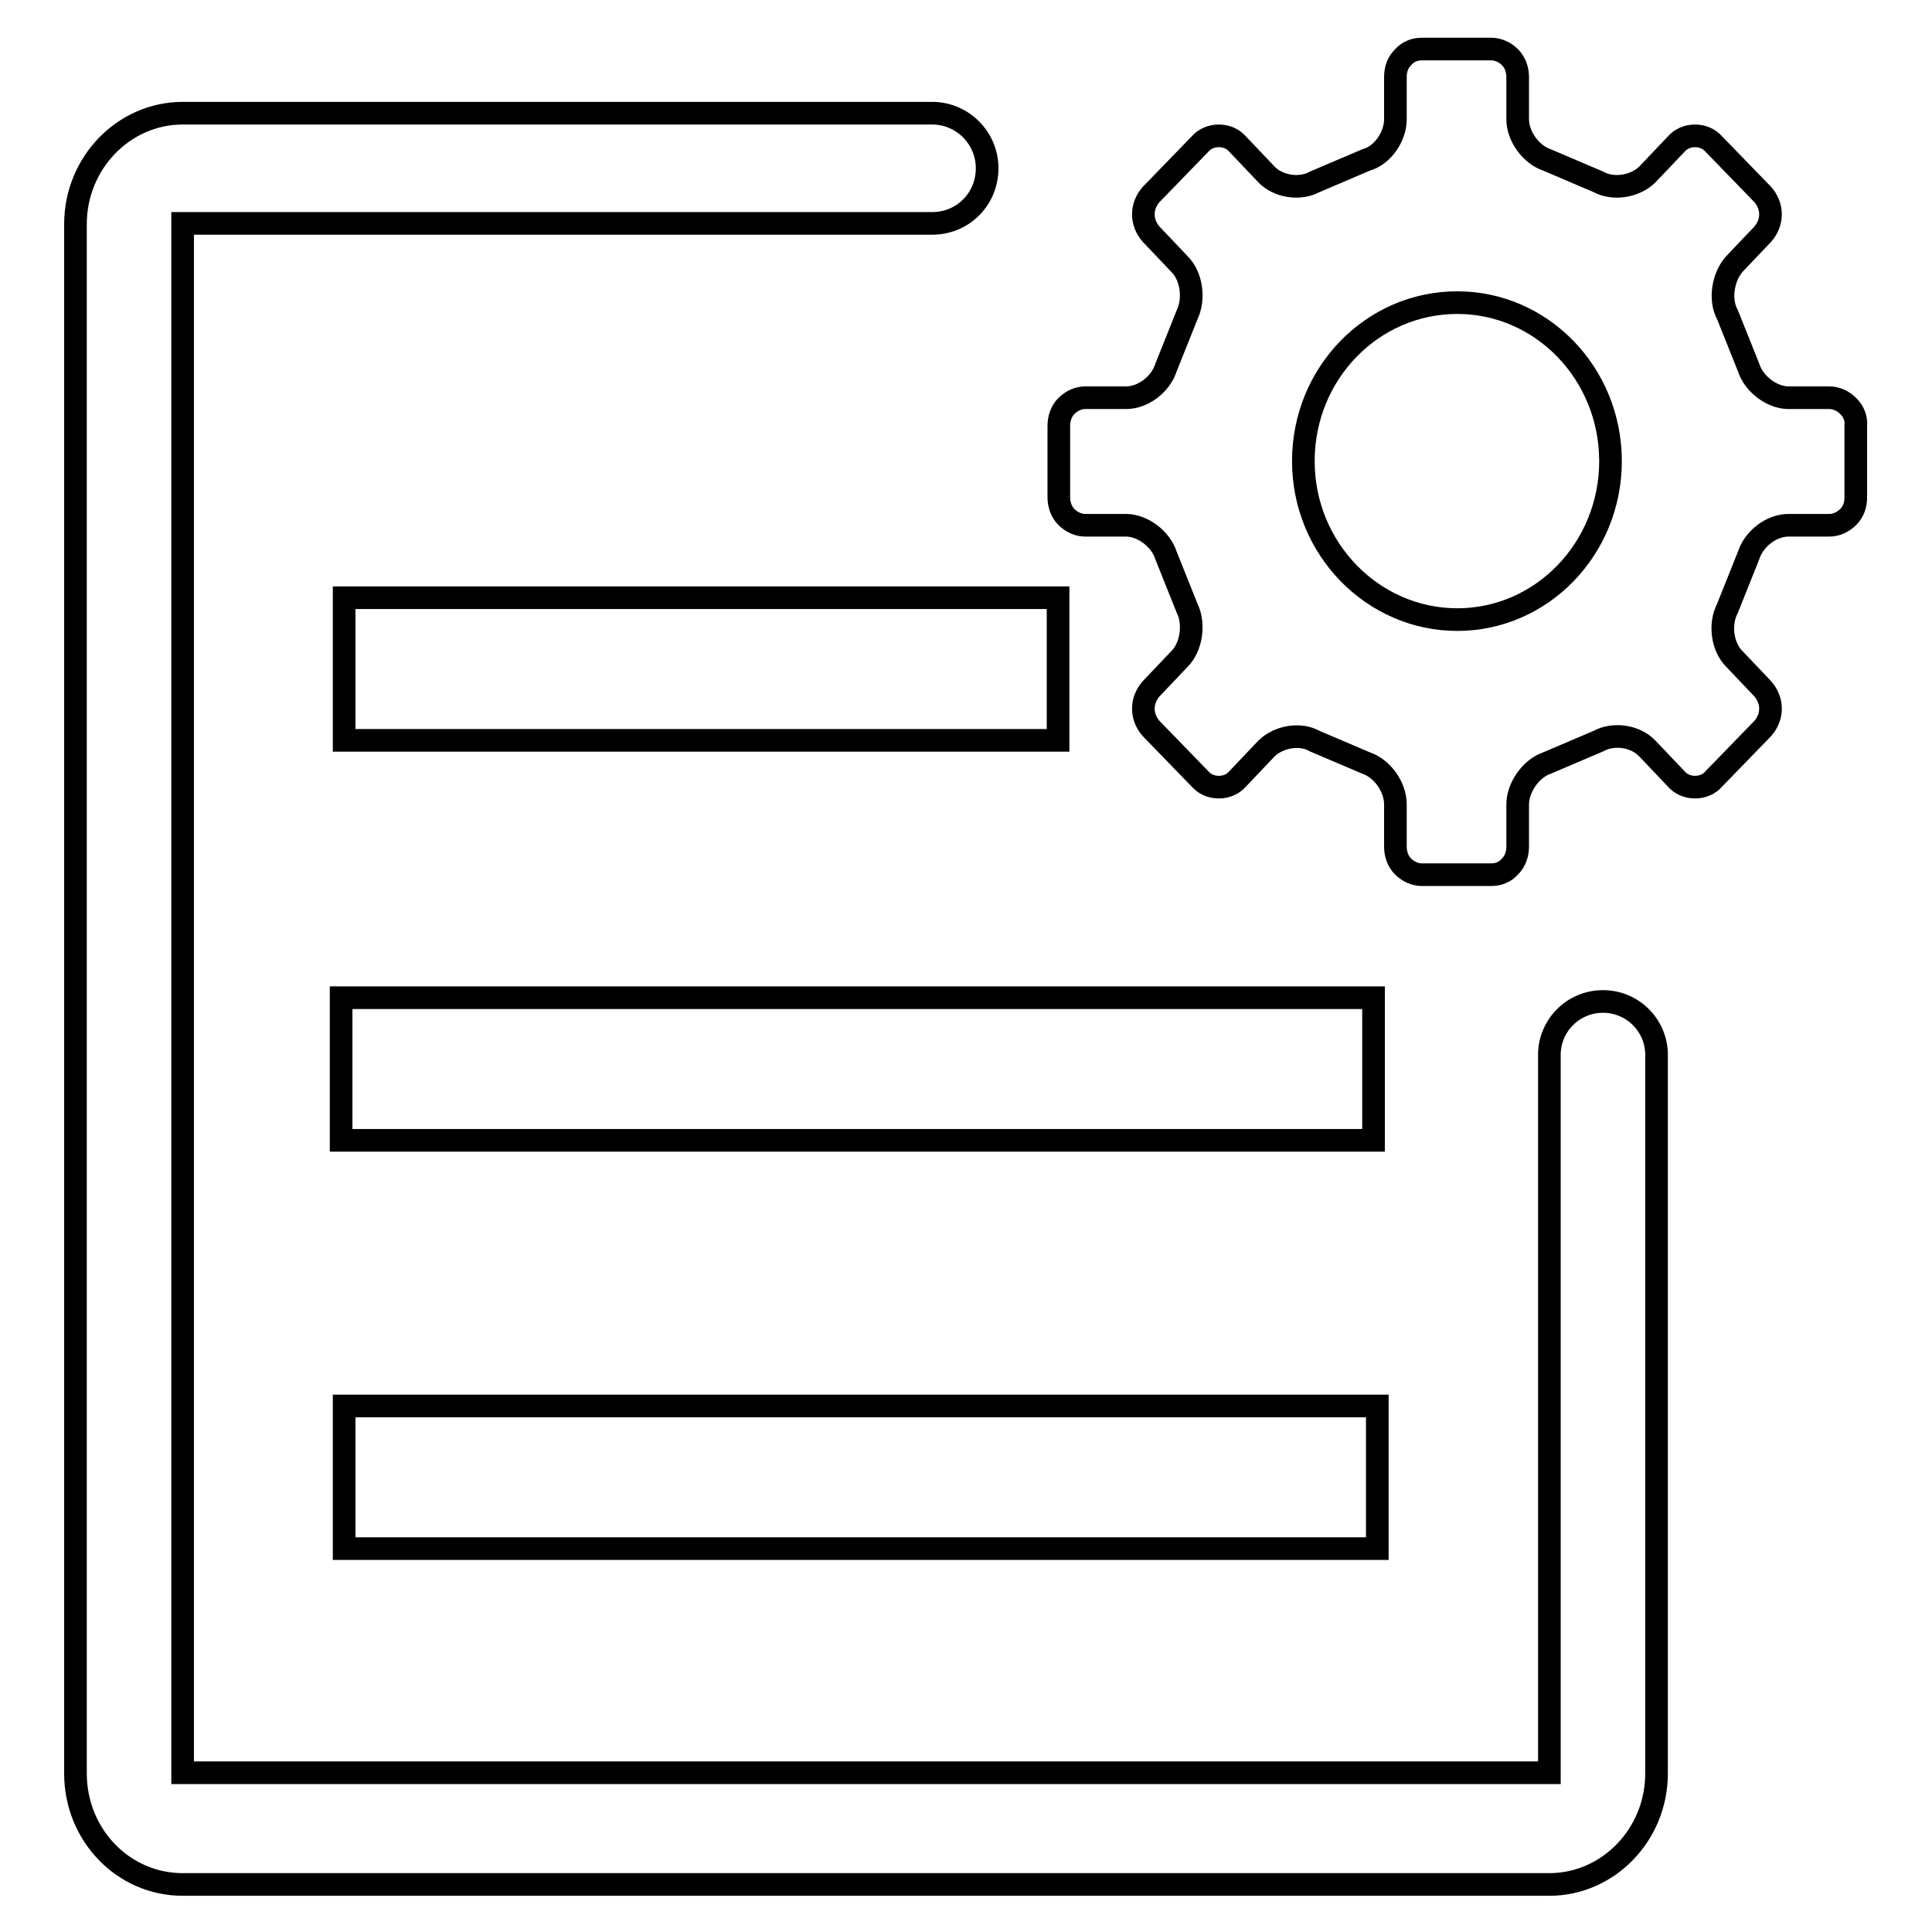
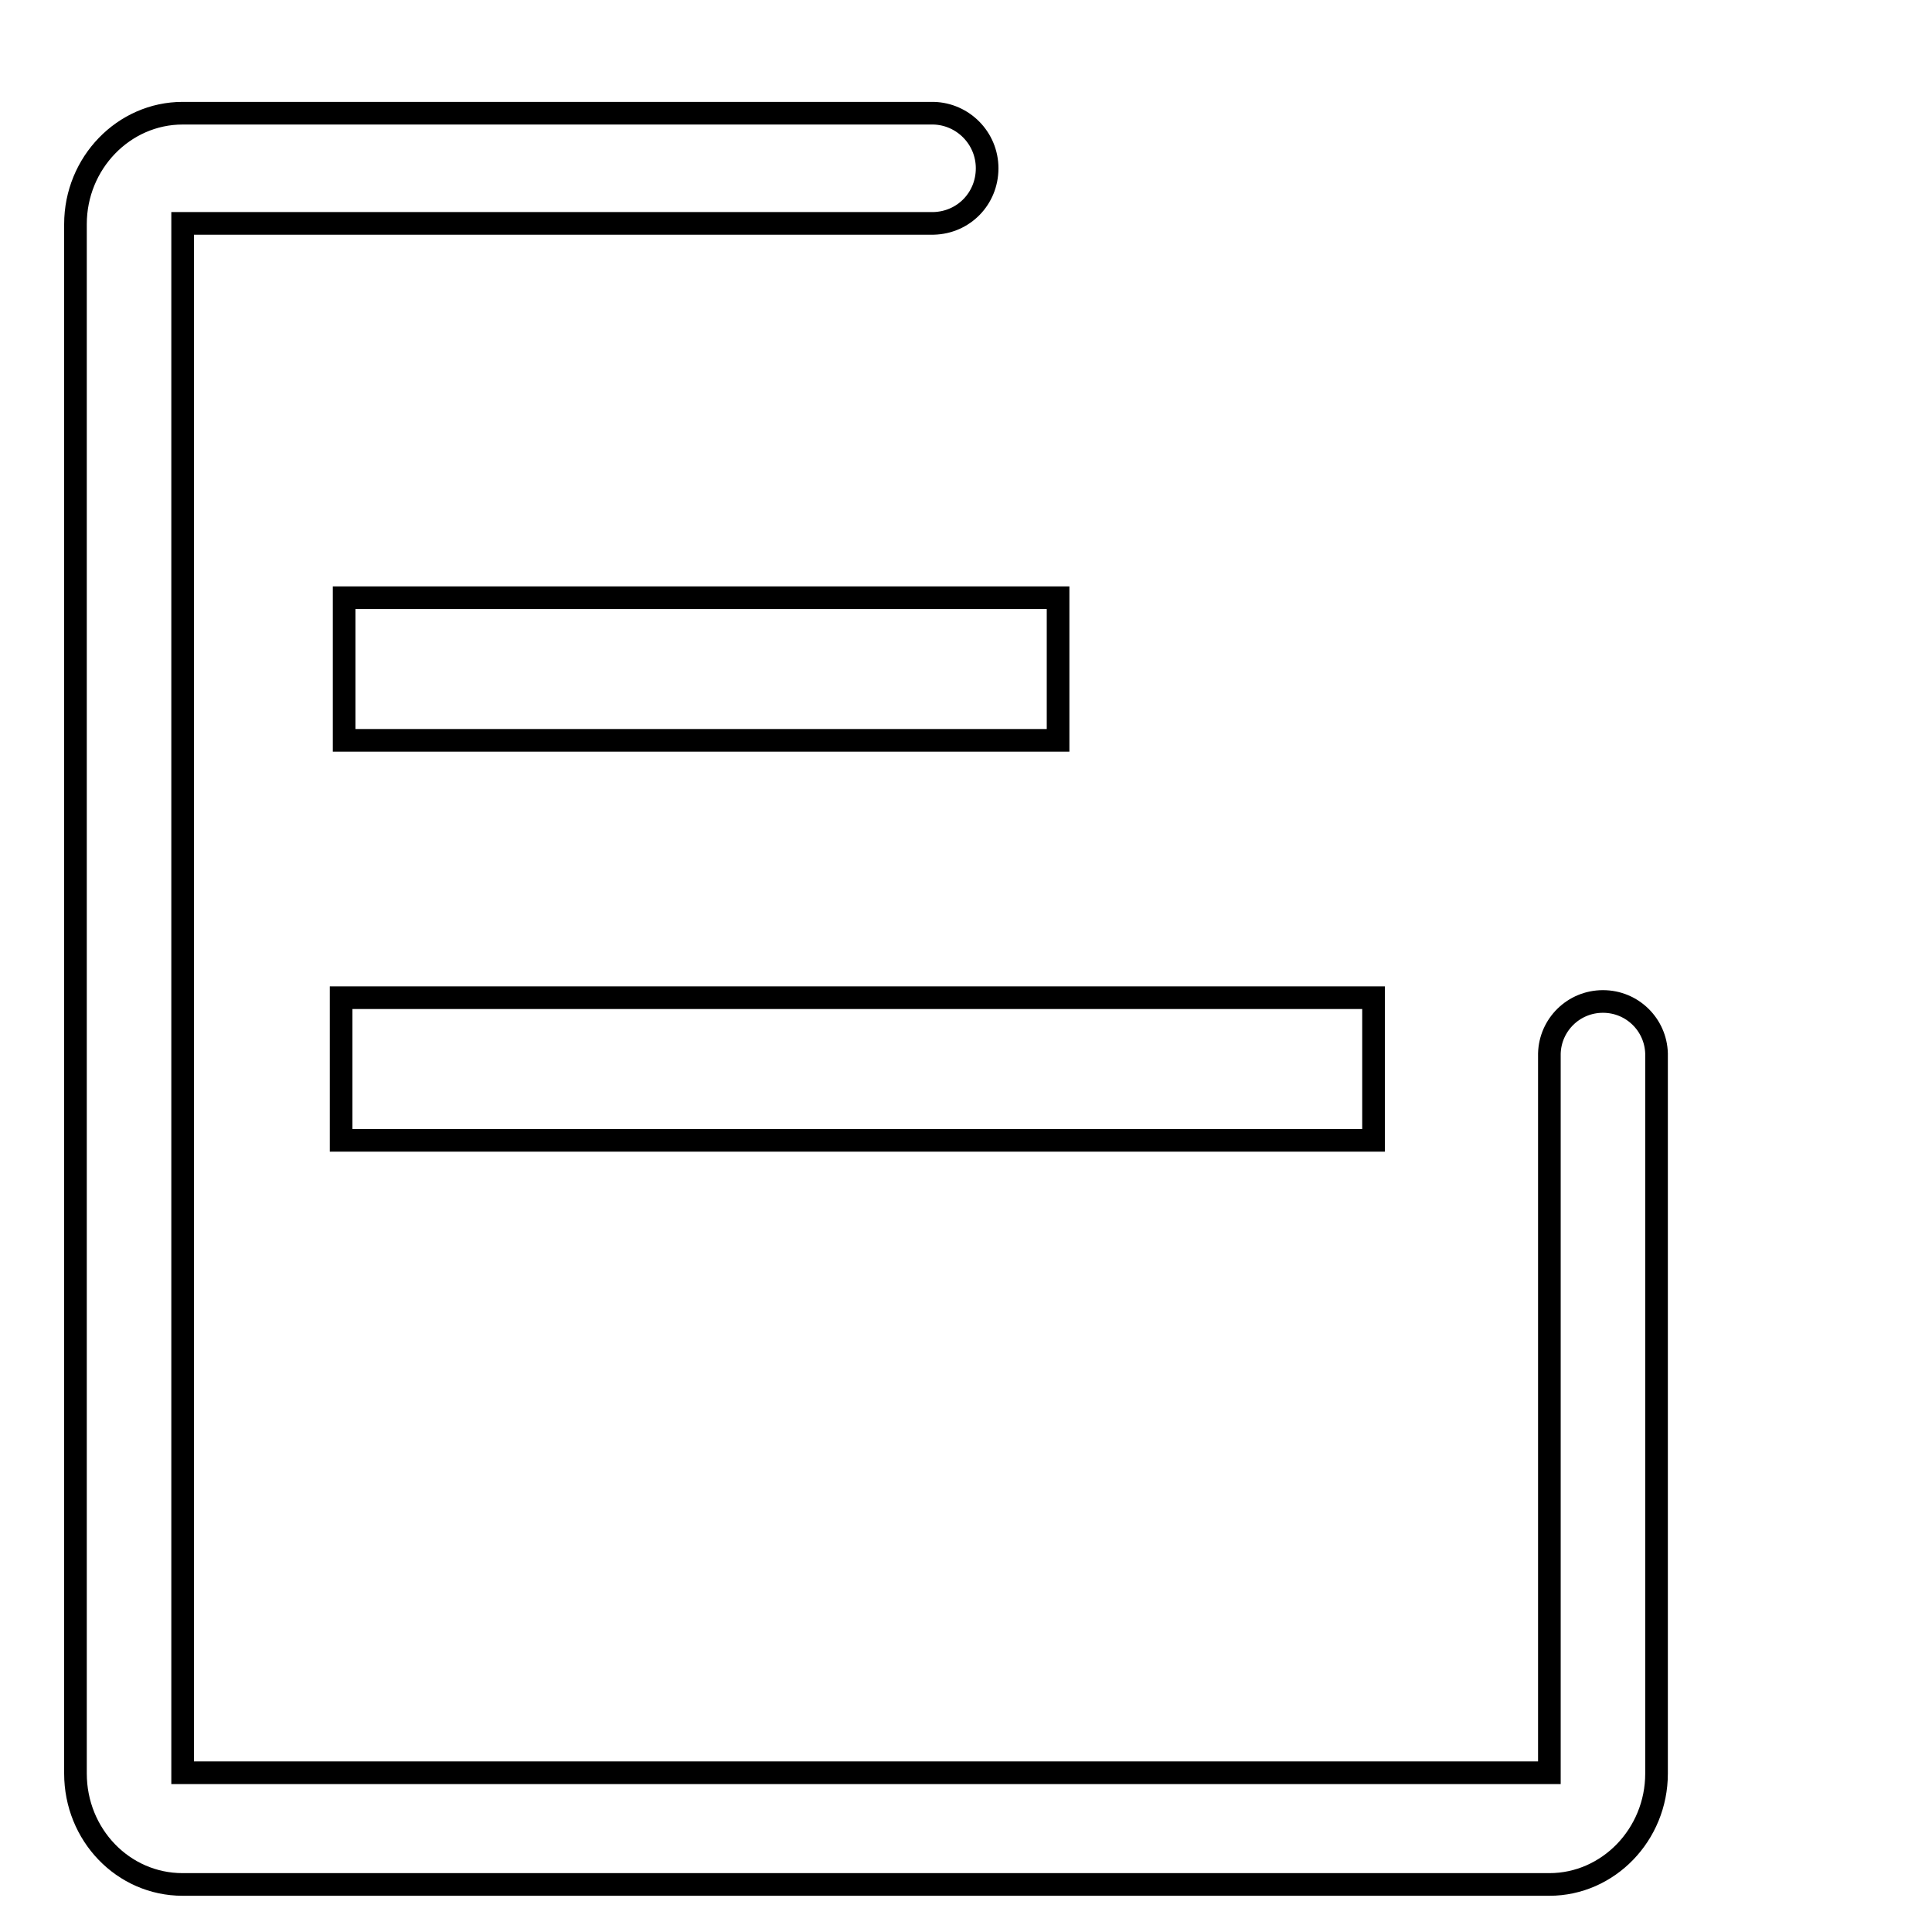
<svg xmlns="http://www.w3.org/2000/svg" version="1.1" x="0px" y="0px" viewBox="0 0 256 256" enable-background="new 0 0 256 256" xml:space="preserve">
  <g>
    <g>
-       <path stroke-width="3" fill-opacity="0" stroke="#000000" d="M244.9,53.8c-0.7-0.7-1.6-1.1-2.5-1.1H237c-2.2,0-4.6-1.8-5.3-4l-2.8-7c-1.1-2-0.6-5,0.9-6.7l3.8-4c0.6-0.7,1-1.6,1-2.6c0-1-0.4-1.9-1-2.6l-6.5-6.7c-0.6-0.7-1.5-1.1-2.5-1.1c-1,0-1.9,0.4-2.5,1.1l-3.8,4c-1.6,1.6-4.5,2.1-6.5,1l-6.8-2.9c-2.1-0.7-3.9-3.1-3.9-5.4v-5.6c0-0.9-0.3-1.9-1-2.6c-0.7-0.7-1.6-1.1-2.5-1.1h-9.2c-0.9,0-1.8,0.3-2.5,1.1c-0.7,0.7-1,1.6-1,2.6v5.6c0,2.3-1.7,4.8-3.9,5.4l-6.8,2.9c-2,1.1-4.9,0.6-6.4-1l-3.8-4c-0.6-0.7-1.5-1.1-2.5-1.1s-1.9,0.4-2.5,1.1l-6.5,6.7c-0.6,0.7-1,1.6-1,2.6c0,1,0.4,1.9,1,2.6l3.8,4c1.6,1.6,2,4.6,1,6.7l-2.8,7c-0.7,2.2-3,4-5.3,4h-5.4c-0.9,0-1.8,0.4-2.5,1.1c-0.7,0.7-1,1.7-1,2.6v9.5c0,0.9,0.3,1.9,1,2.6c0.7,0.7,1.6,1.1,2.5,1.1h5.4c2.2,0,4.6,1.8,5.3,4l2.8,7c1,2,0.6,5.1-1,6.7l-3.8,4c-0.6,0.7-1,1.6-1,2.6c0,1,0.4,1.9,1,2.6l6.5,6.7c0.6,0.7,1.5,1.1,2.5,1.1c1,0,1.9-0.4,2.5-1.1l3.8-4c1.6-1.6,4.5-2.1,6.4-1l6.8,2.9c2.1,0.7,3.9,3.1,3.9,5.5v5.6c0,0.9,0.3,1.9,1,2.6c0.7,0.7,1.6,1.1,2.5,1.1h9.2c0.9,0,1.8-0.3,2.5-1.1c0.7-0.7,1-1.7,1-2.6v-5.6c0-2.3,1.8-4.8,3.9-5.5l6.8-2.9c2-1.1,4.9-0.7,6.5,1l3.8,4c0.6,0.7,1.5,1.1,2.5,1.1c1,0,1.9-0.4,2.5-1.1l6.5-6.7c0.6-0.7,1-1.6,1-2.6c0-1-0.4-1.9-1-2.6l-3.8-4c-1.6-1.6-2-4.6-0.9-6.7l2.8-7c0.7-2.2,3-4,5.3-4h5.4c0.9,0,1.8-0.4,2.5-1.1c0.7-0.7,1-1.6,1-2.6v-9.5C246,55.4,245.6,54.5,244.9,53.8z M193.1,82.1c-11.2,0-20.4-9.4-20.4-21c0-11.6,9.1-21,20.4-21c11.2,0,20.3,9.4,20.3,21C213.4,72.7,204.3,82.1,193.1,82.1z" />
-       <path stroke-width="3" fill-opacity="0" stroke="#000000" d="M45.6,186.3h136.9v18.9H45.6V186.3z" />
      <path stroke-width="3" fill-opacity="0" stroke="#000000" d="M45.2,132.2H182v18.9H45.2V132.2L45.2,132.2z" />
      <path stroke-width="3" fill-opacity="0" stroke="#000000" d="M219.5,139.6c-0.1-3.8-3.2-6.9-7.1-6.9s-7,3.1-7.1,6.9h0v95.3H24.2V29.6h99.5v0c4-0.1,7.1-3.3,7.1-7.3c0-4-3.2-7.2-7.1-7.3v0H24.2c-7.8,0-14.2,6.6-14.2,14.7v205.3c0,8.1,6.3,14.7,14.2,14.7h181.1c7.8,0,14.2-6.6,14.2-14.7L219.5,139.6L219.5,139.6z" />
      <path stroke-width="3" fill-opacity="0" stroke="#000000" d="M45.6,79.2h94.6v18.9H45.6V79.2L45.6,79.2z" />
    </g>
  </g>
</svg>